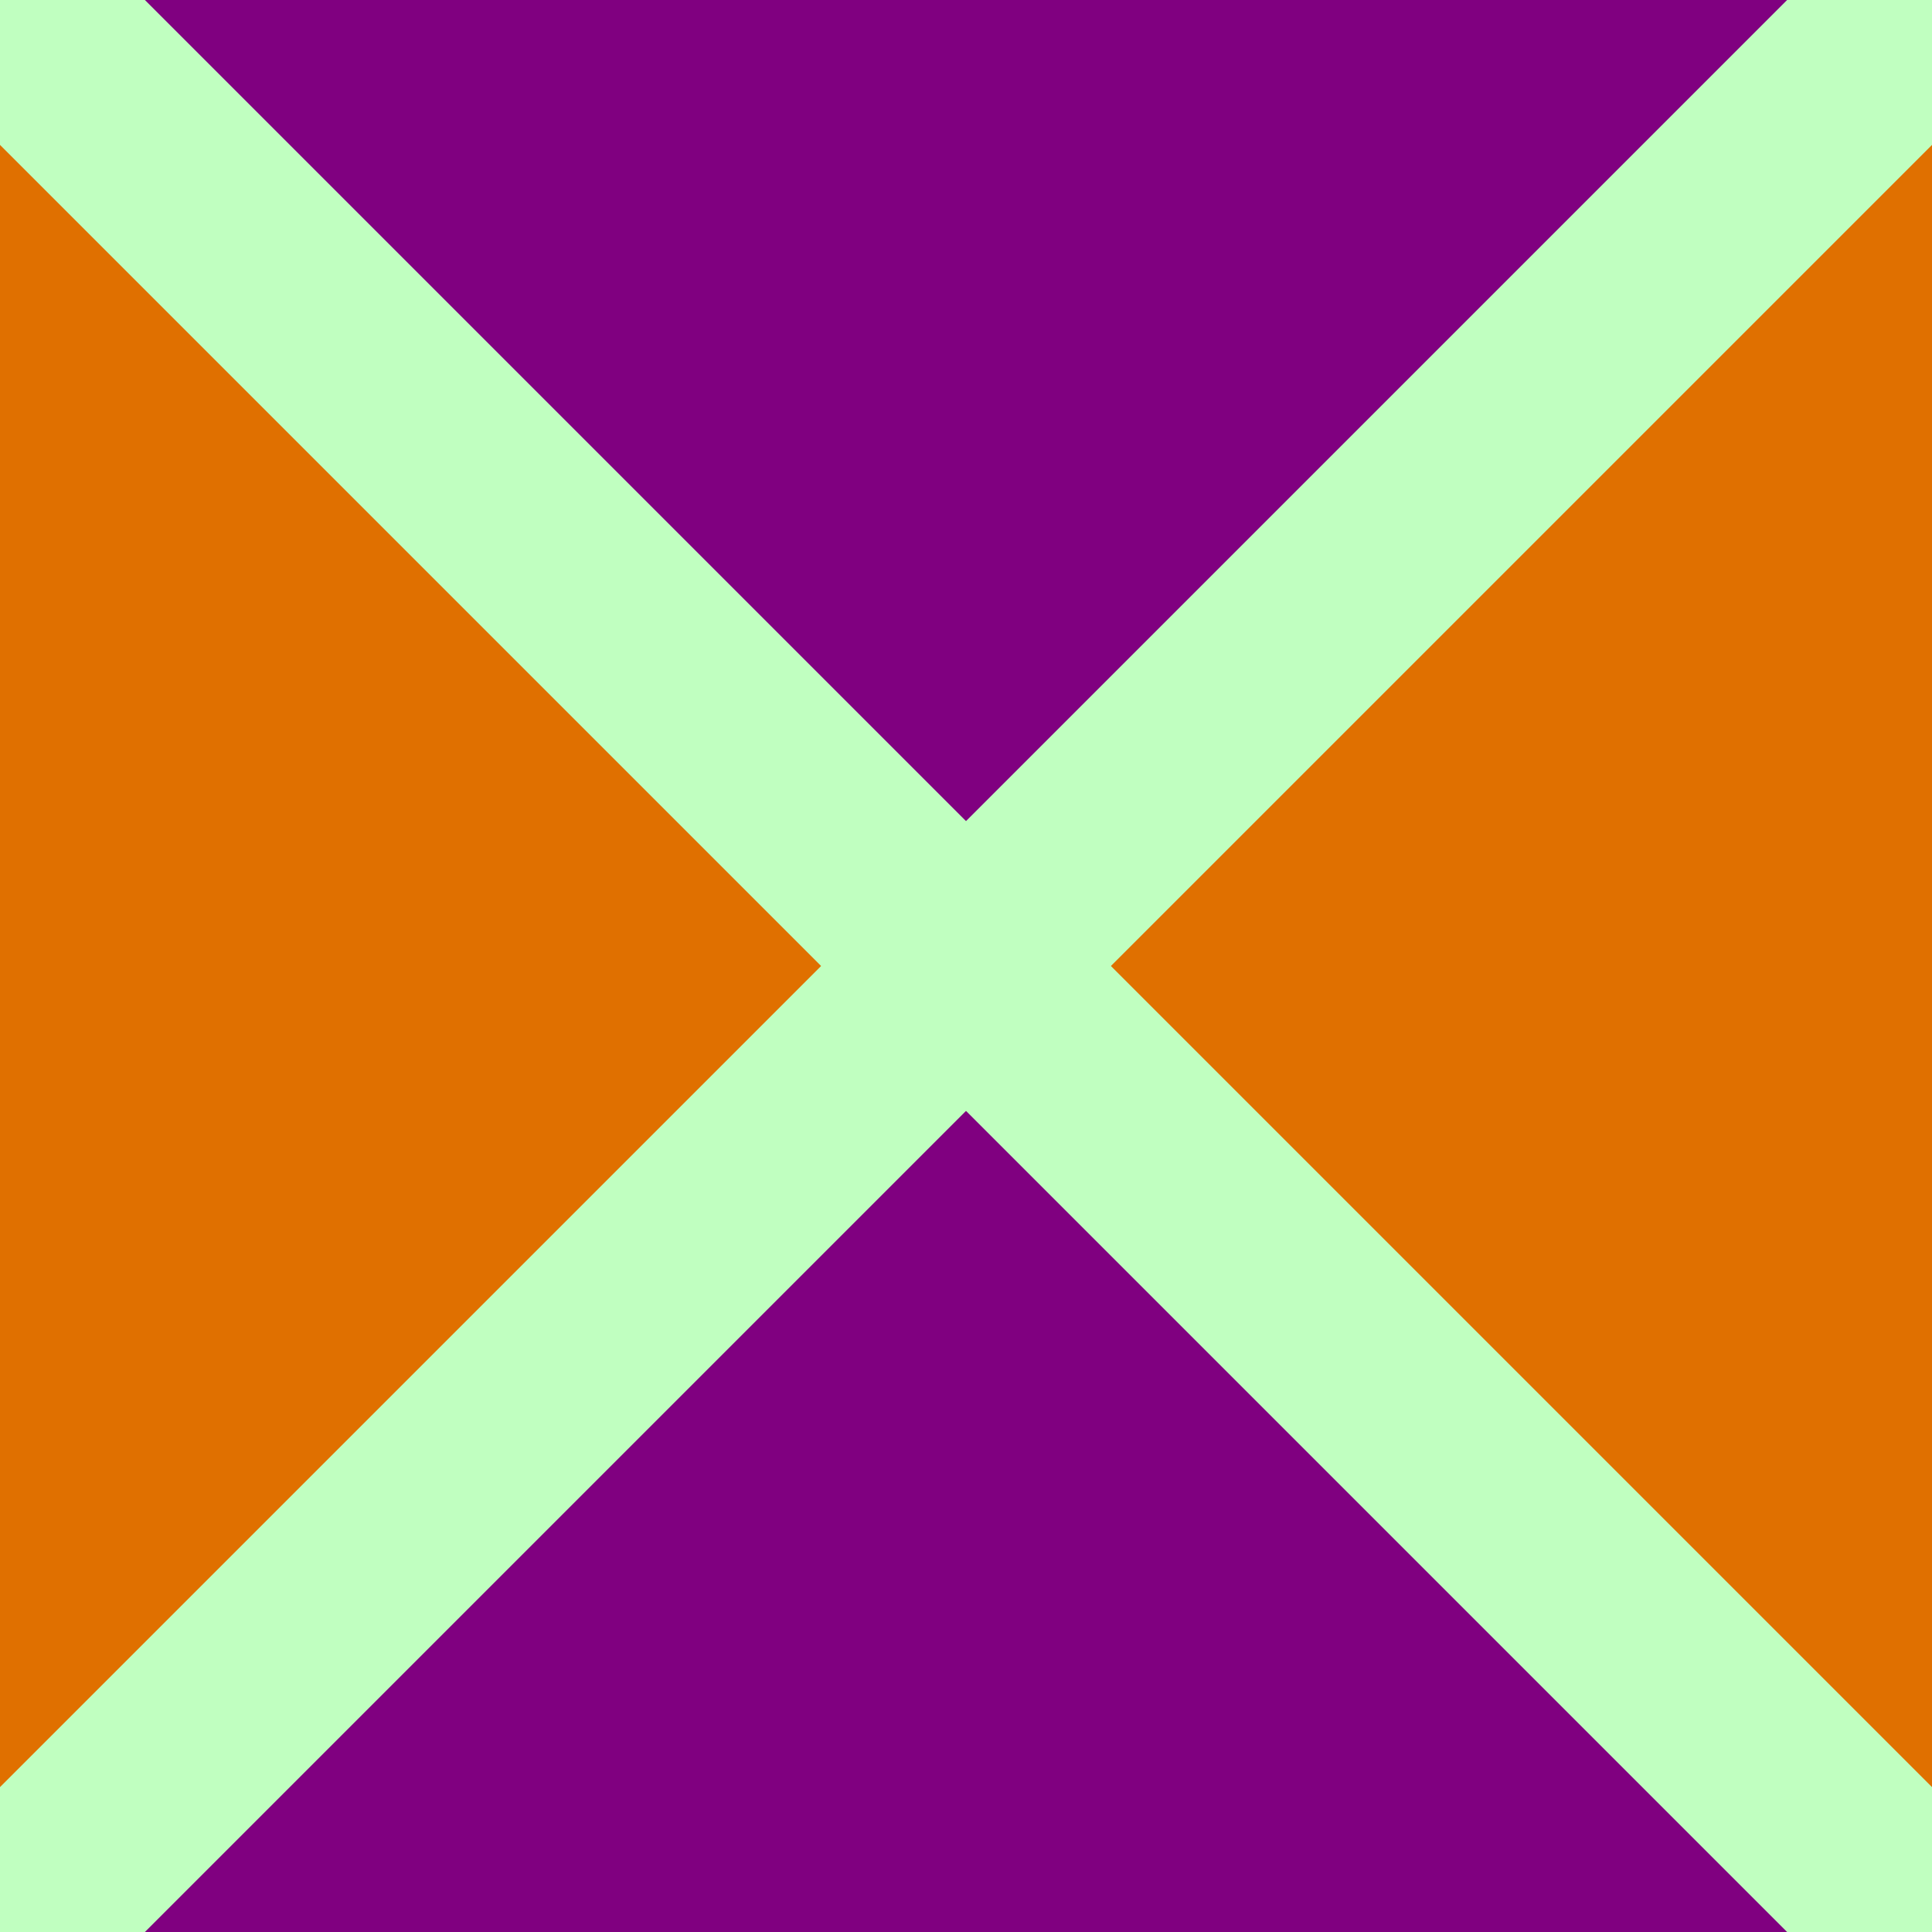
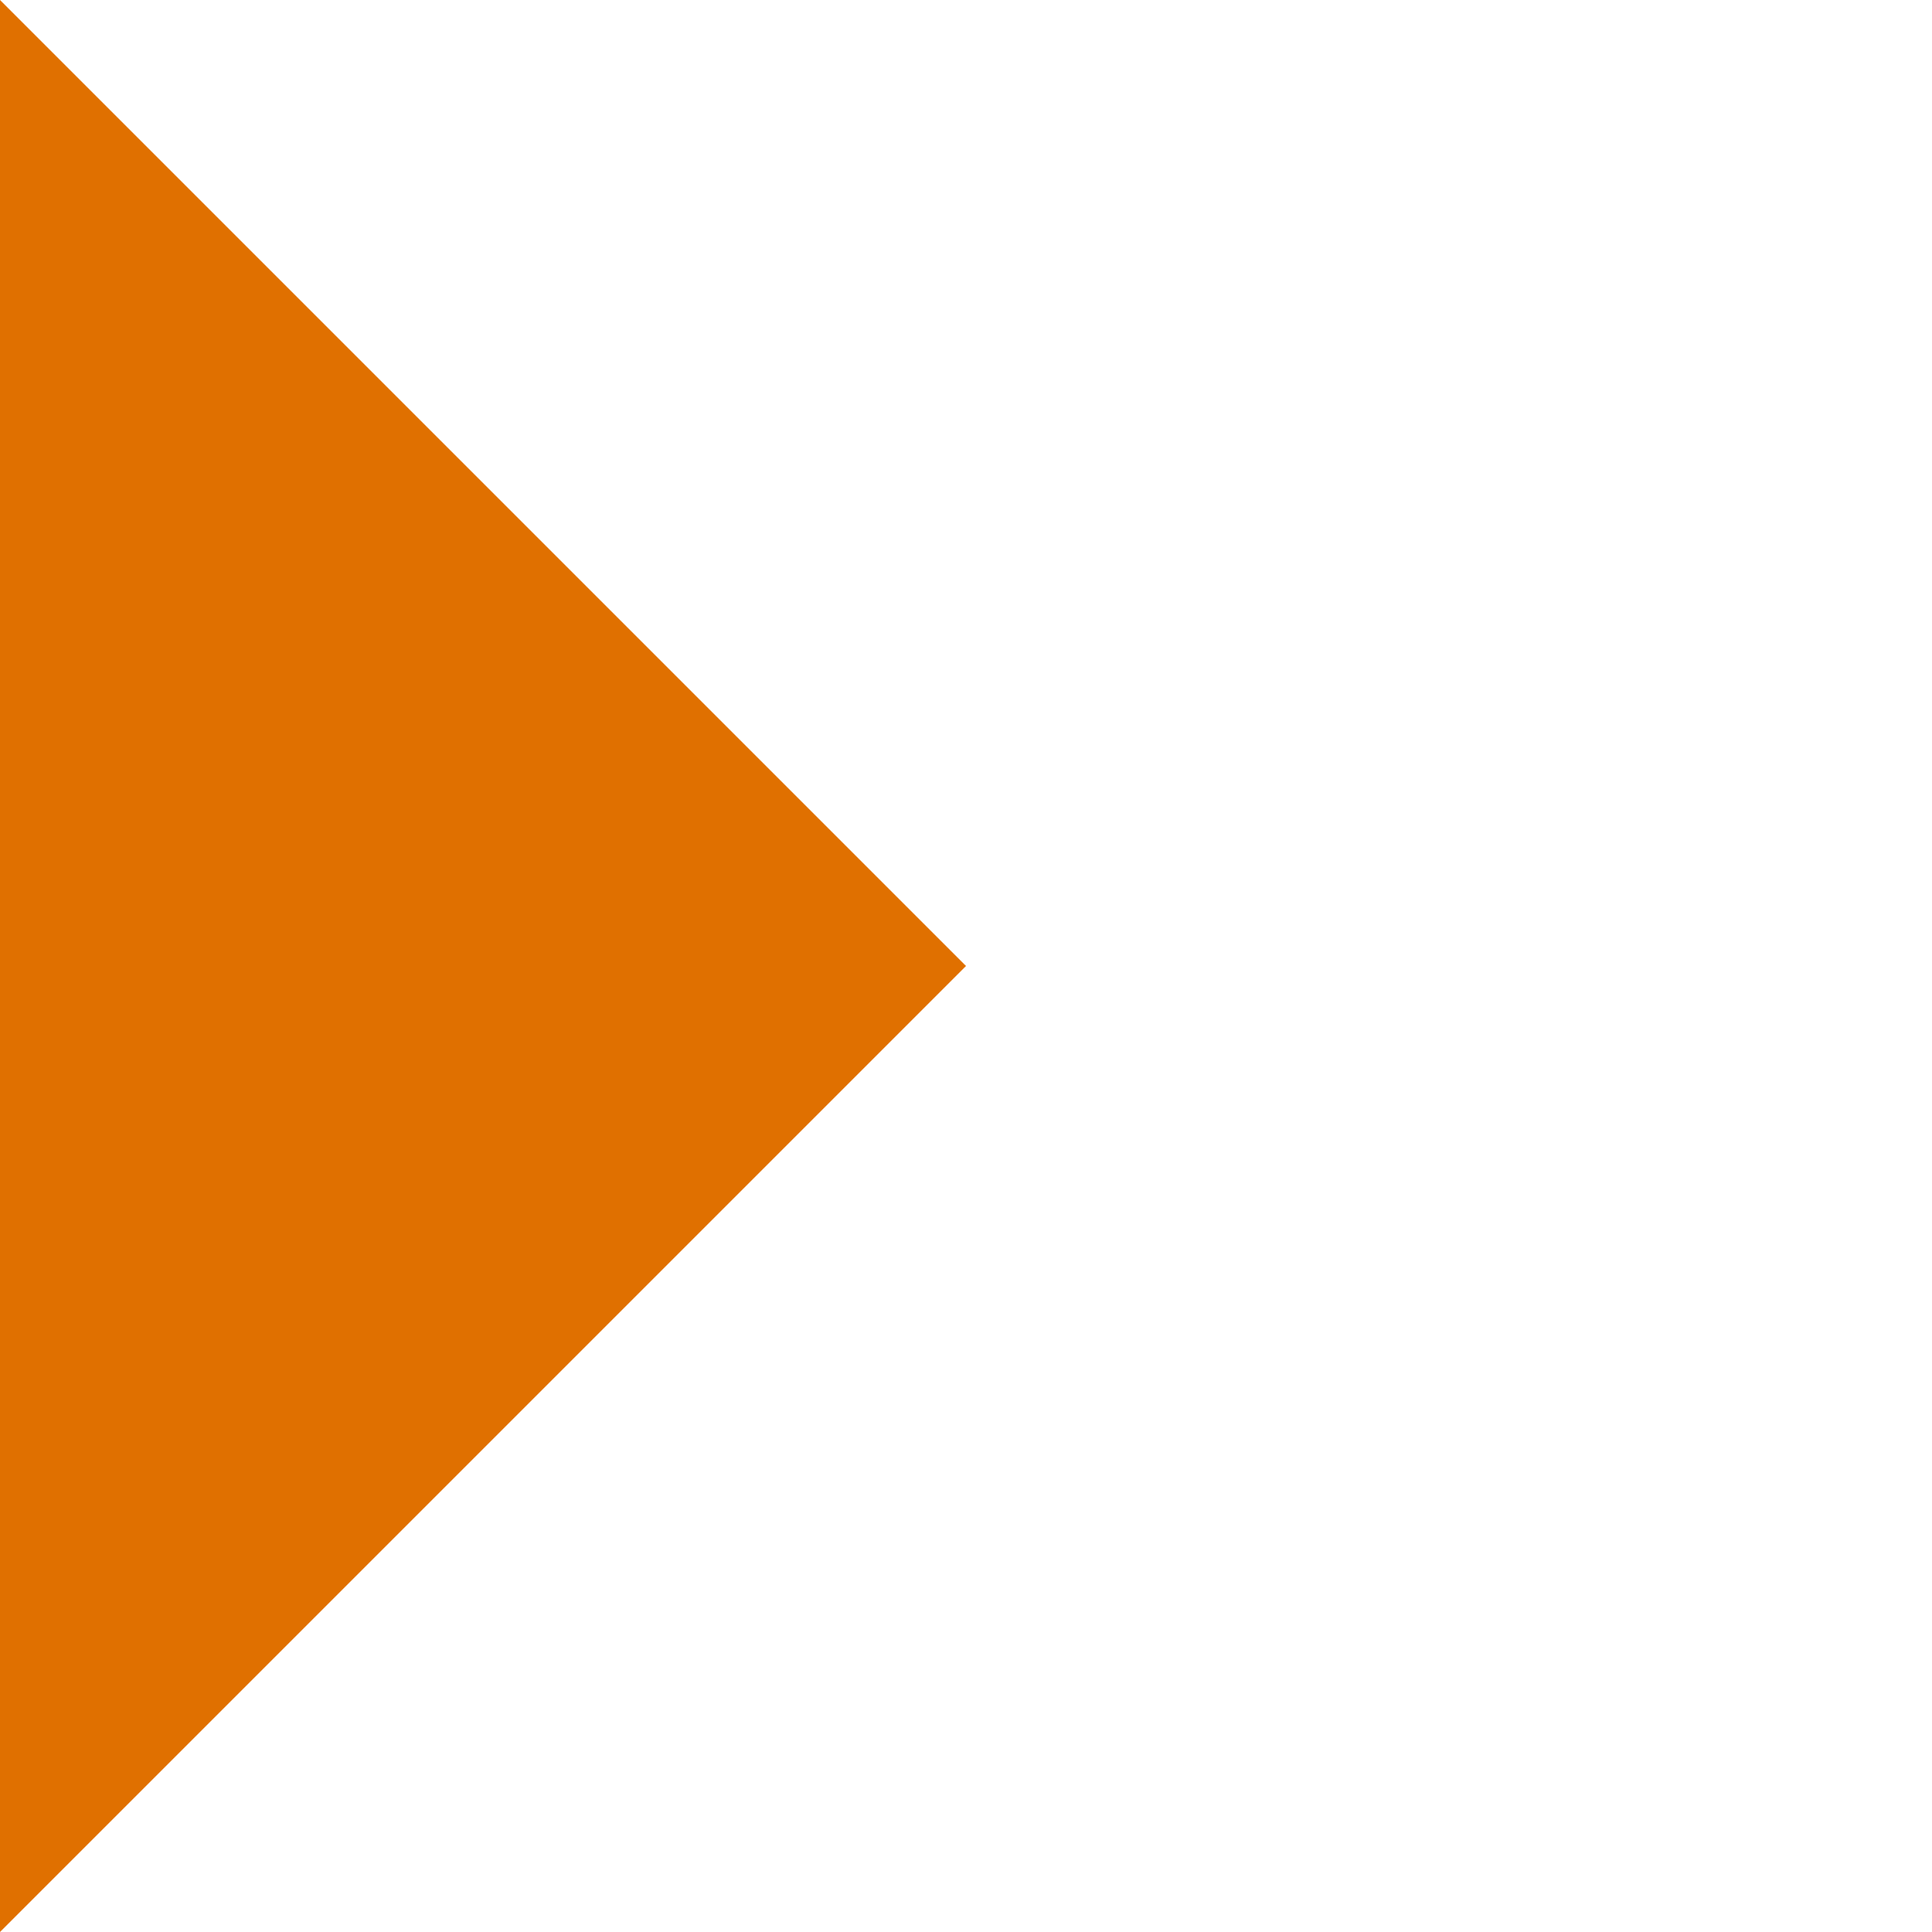
<svg xmlns="http://www.w3.org/2000/svg" width="300" height="300" viewBox="0 0 300 300">
  <g>
-     <rect x="0" y="0" width="300" height="300" fill="purple" />
    <polygon fill="#e07000" points="0 0 150 150 0 300 z " />
-     <polygon fill="#e07000" points="300 0 150 150 300 300 z " />
-     <polygon fill="#c0ffc0" points="0 0 22.5 0 300 277.5 300 300 277.5 300 0 22.5 z " />
-     <polygon fill="#c0ffc0" points="0 300 22.5 300 300 22.5 300 0 277.5 0 0 277.5 z " />
  </g>
</svg>